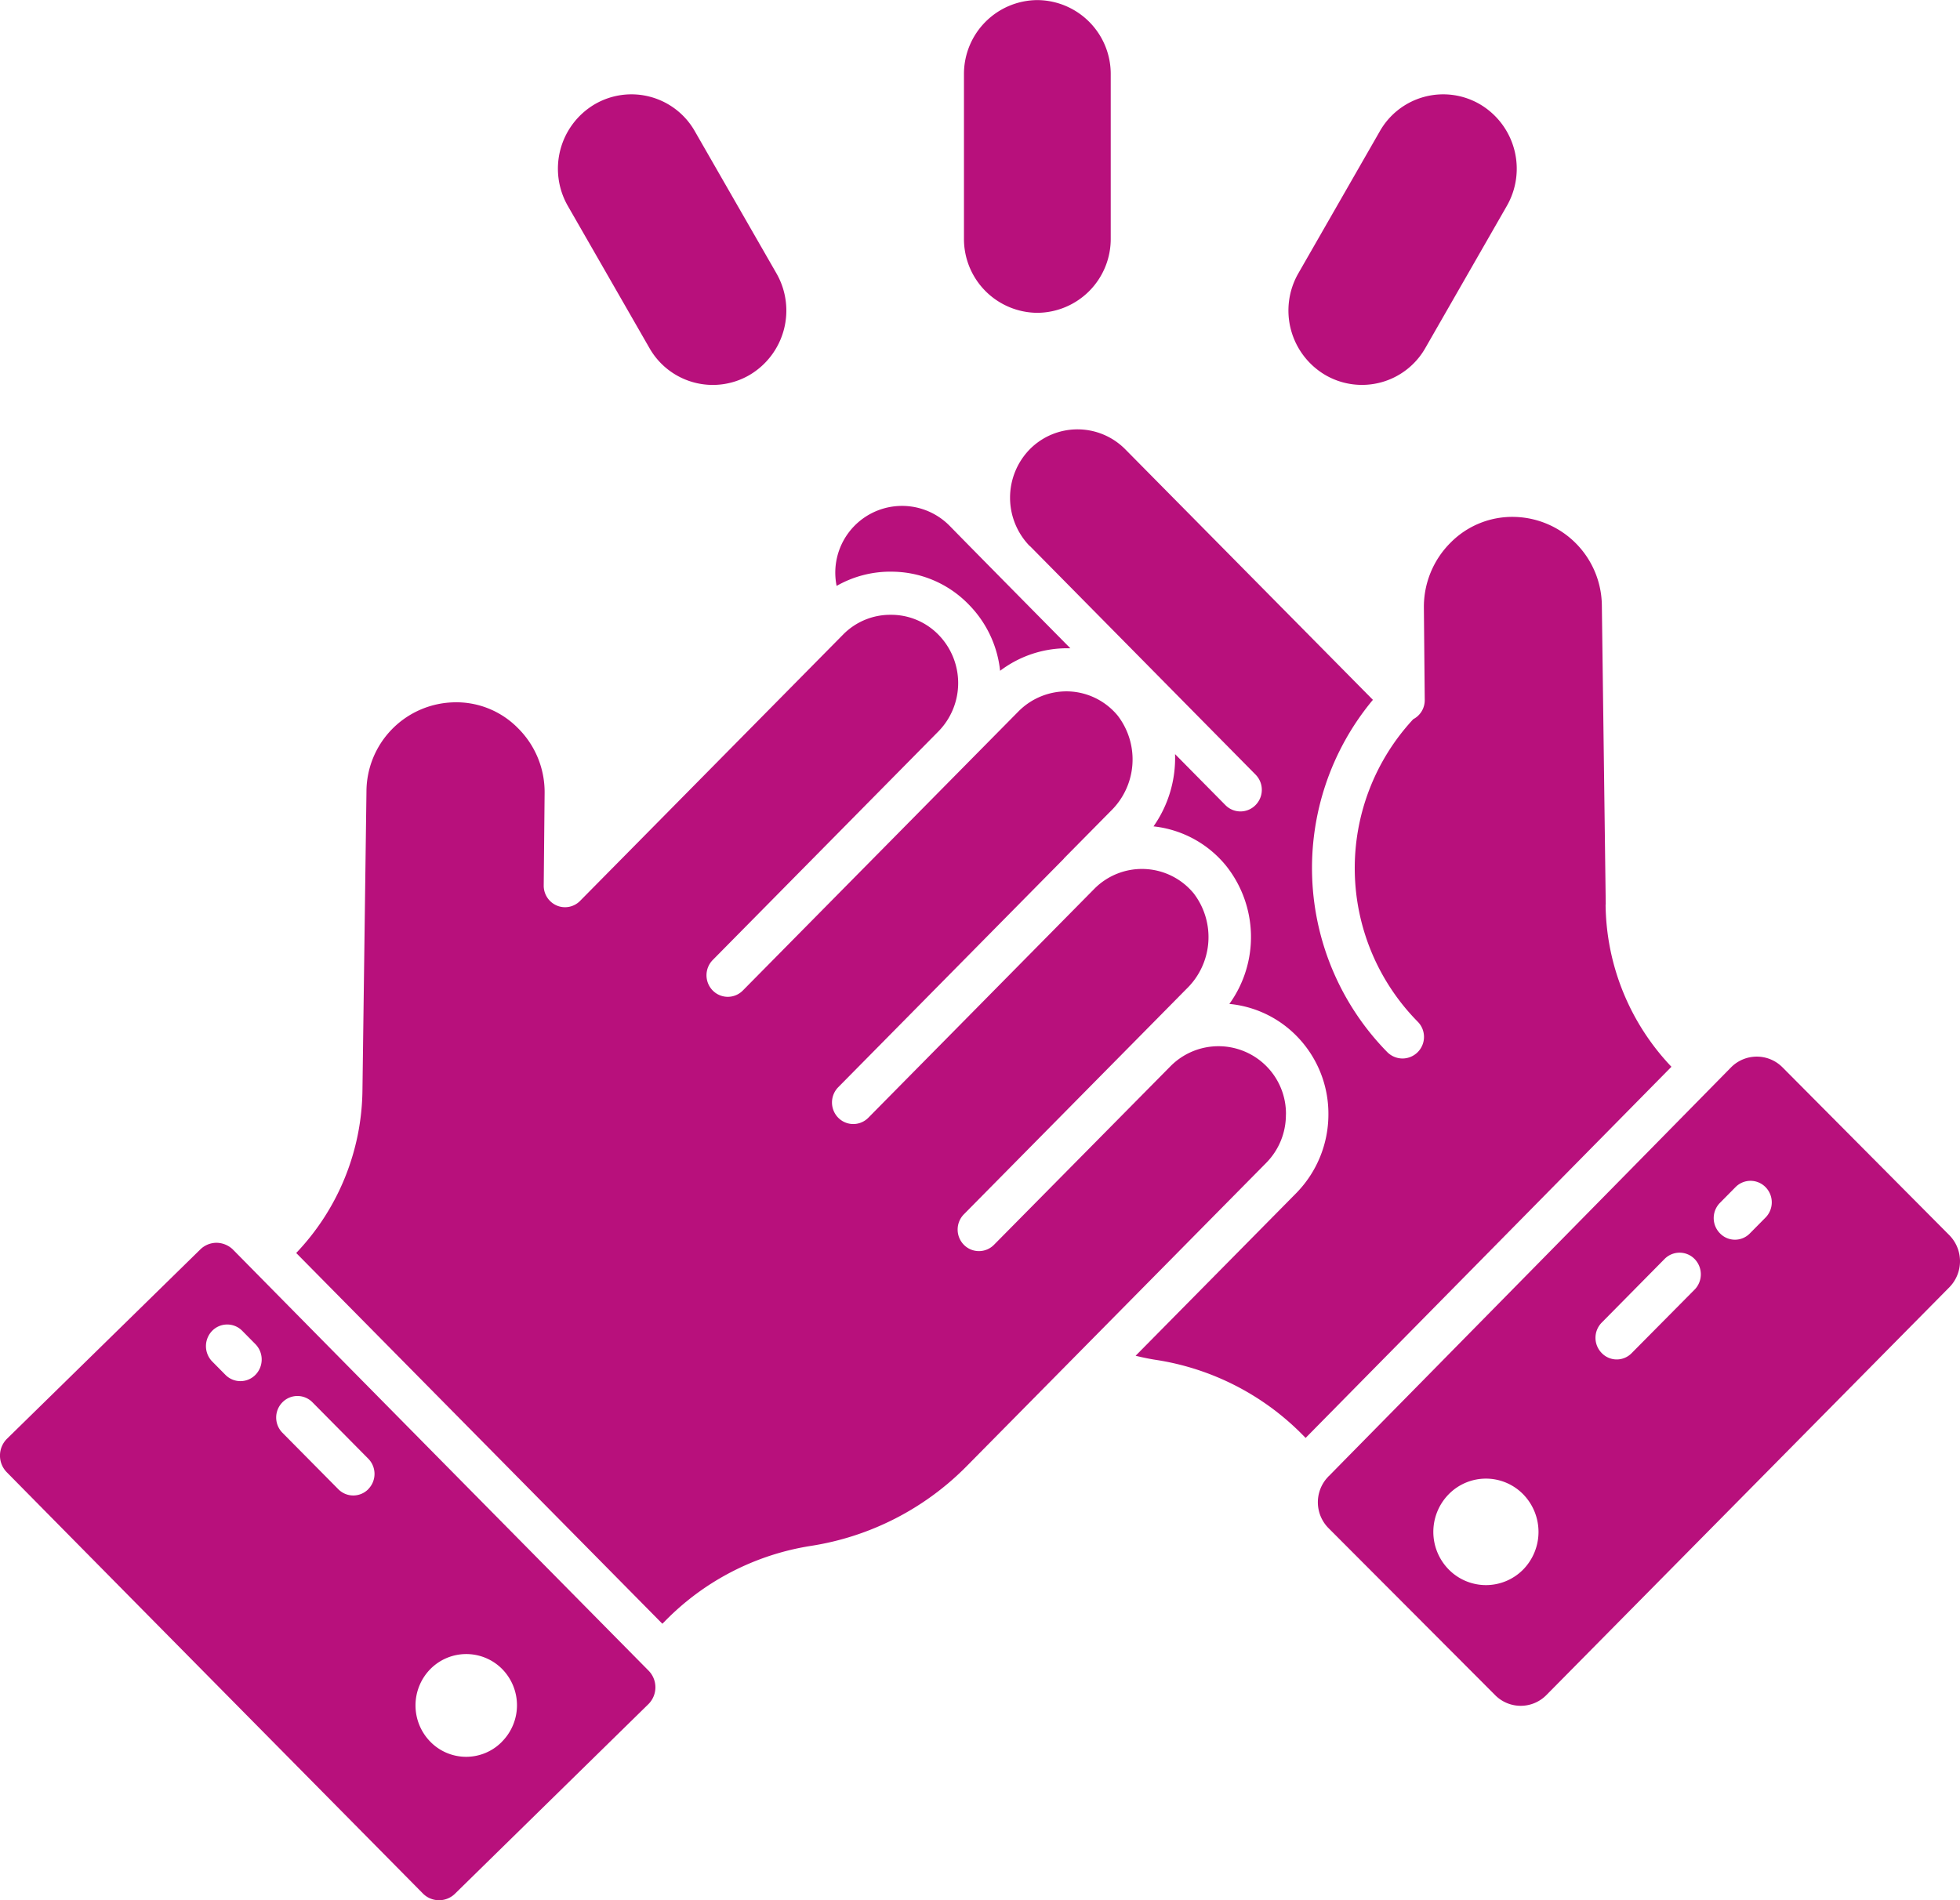
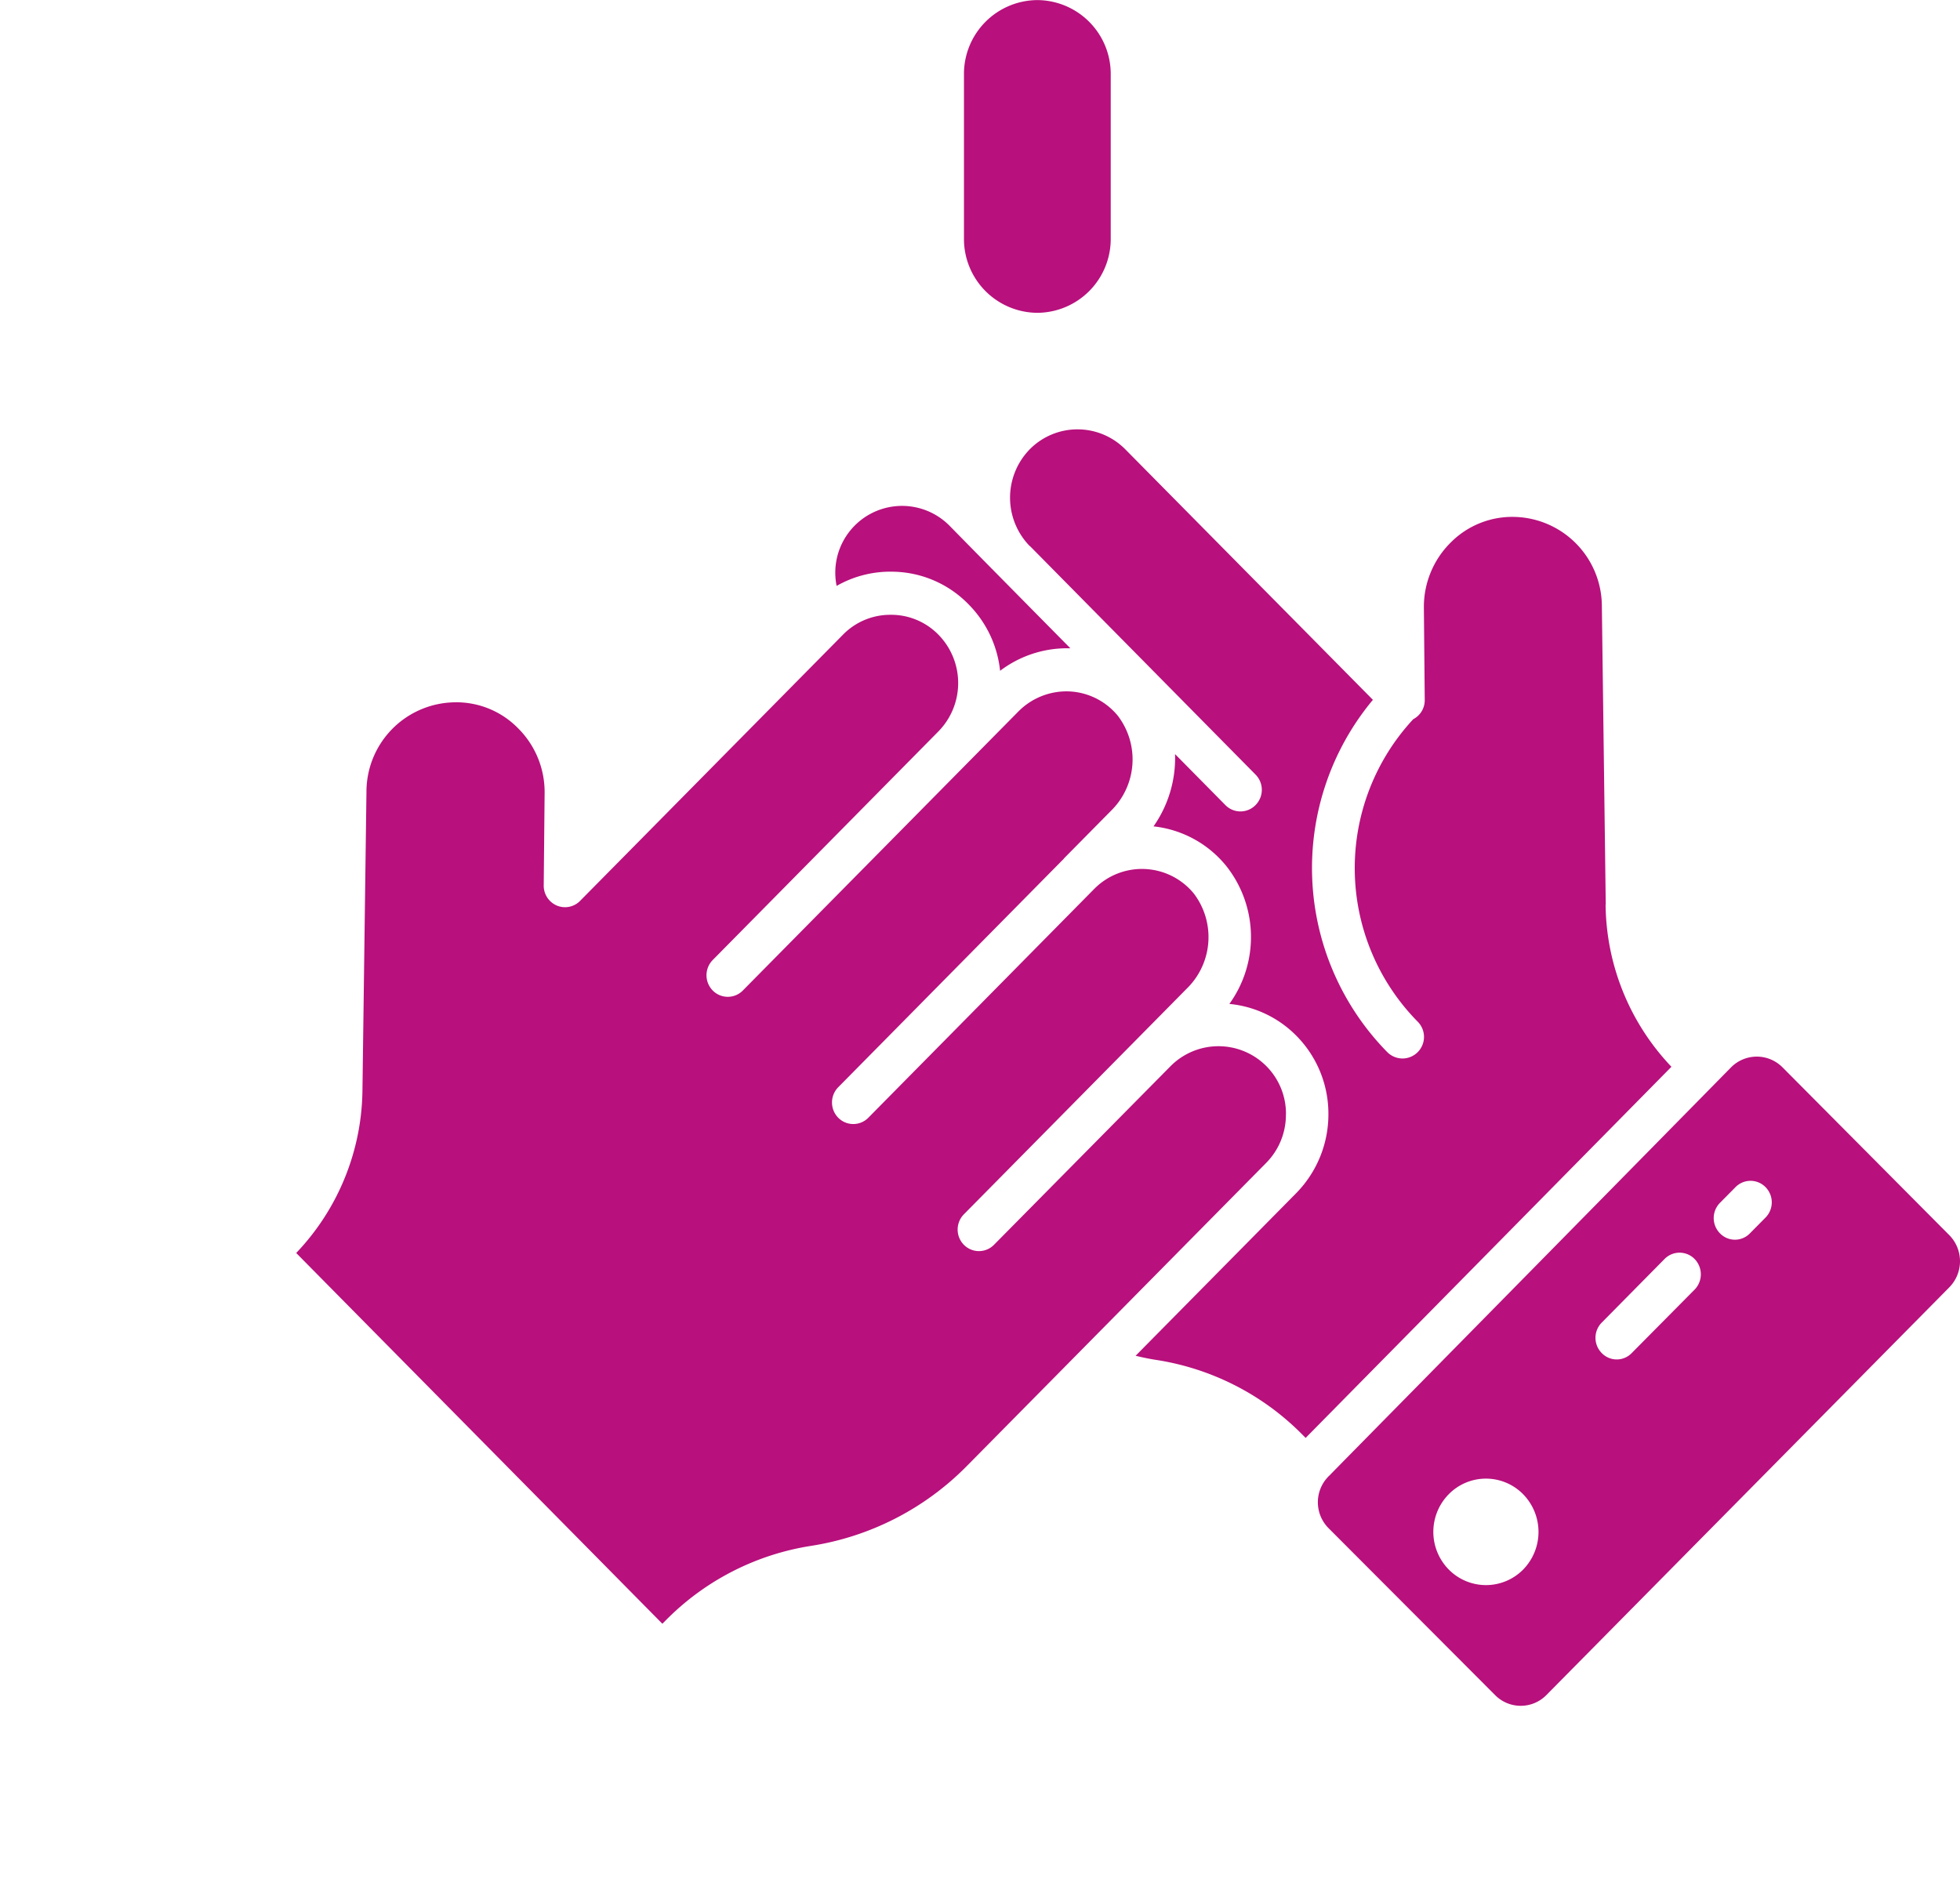
<svg xmlns="http://www.w3.org/2000/svg" width="66" height="64" viewBox="0 0 66 64">
  <g id="Corporate_Tie-Ups" data-name="Corporate Tie-Ups" transform="translate(-2 -4.042)">
    <path id="Path_203867" data-name="Path 203867" d="M51.685,14.578h0a2.487,2.487,0,0,0,2.471-2.5V6.545a2.487,2.487,0,0,0-2.471-2.5h0a2.487,2.487,0,0,0-2.471,2.5v5.53A2.487,2.487,0,0,0,51.685,14.578Z" transform="translate(-14.754 0)" fill="#b8107c" />
-     <path id="Path_203868" data-name="Path 203868" d="M32.408,17.146a2.454,2.454,0,0,0,3.378.908,2.52,2.52,0,0,0,.9-3.421L33.94,9.85a2.454,2.454,0,0,0-3.378-.908,2.52,2.52,0,0,0-.9,3.421Z" transform="translate(-8.541 -1.385)" fill="#b8107c" />
-     <path id="Path_203869" data-name="Path 203869" d="M66.342,18.053h0a2.454,2.454,0,0,0,3.378-.908l2.742-4.782a2.52,2.52,0,0,0-.9-3.421,2.454,2.454,0,0,0-3.378.908l-2.742,4.782A2.52,2.52,0,0,0,66.342,18.053Z" transform="translate(-19.722 -1.385)" fill="#b8107c" />
-     <path id="Path_203870" data-name="Path 203870" d="M9.849,64.391a.807.807,0,0,0-.56-.233.784.784,0,0,0-.545.225L2.238,70.756a.8.8,0,0,0-.007,1.133c2.941,2.986,11.1,11.24,14,14.176a.766.766,0,0,0,1.1.007l6.5-6.372a.8.8,0,0,0,.007-1.133c-4.477-4.534-9.958-10.085-13.989-14.175Zm.753,4.214a.708.708,0,0,1-1.012,0l-.445-.45a.739.739,0,0,1,0-1.032.708.708,0,0,1,1.012,0l.445.45a.739.739,0,0,1,0,1.032Zm3.8,3.851a.708.708,0,0,1-1.012,0l-1.88-1.9a.73.73,0,0,1,0-1.025.708.708,0,0,1,1.012,0l1.88,1.9A.73.73,0,0,1,14.4,72.456Zm4.5,8.508a1.686,1.686,0,0,1-2.41,0,1.748,1.748,0,0,1,0-2.449,1.7,1.7,0,0,1,2.418,0A1.741,1.741,0,0,1,18.9,80.964Z" transform="translate(0 -18.258)" fill="#b8107c" />
    <path id="Path_203871" data-name="Path 203871" d="M49.838,50.606a2.273,2.273,0,0,0-3.879-1.63L40.006,55a.711.711,0,0,1-1.014,0,.733.733,0,0,1,0-1.027l5.953-6.029,1.543-1.563a2.424,2.424,0,0,0,.247-3.212,2.256,2.256,0,0,0-3.344-.165L35.775,50.72a.711.711,0,0,1-1.014,0,.733.733,0,0,1,0-1.027l7.6-7.7,0-.006,1.57-1.59a2.423,2.423,0,0,0,.245-3.215,2.246,2.246,0,0,0-1.644-.821,2.279,2.279,0,0,0-1.7.672l-1.515,1.534v0l-7.768,7.868a.711.711,0,0,1-1.014,0,.733.733,0,0,1,0-1.027l7.6-7.7v0a2.327,2.327,0,0,0,0-3.257,2.223,2.223,0,0,0-1.591-.67h-.024a2.226,2.226,0,0,0-1.6.671l-8.852,8.965a.711.711,0,0,1-.785.156.727.727,0,0,1-.439-.677l.03-3.1a3.032,3.032,0,0,0-.9-2.2,2.907,2.907,0,0,0-2.192-.866,3.014,3.014,0,0,0-2.907,3h0l-.135,10.058a8.067,8.067,0,0,1-2.231,5.488l12.33,12.487.1-.1a8.773,8.773,0,0,1,4.908-2.523,9.394,9.394,0,0,0,5.255-2.7l10.071-10.2a2.3,2.3,0,0,0,.663-1.627Z" transform="translate(-4.535 -9.032)" fill="#b8107c" />
    <path id="Path_203872" data-name="Path 203872" d="M87.808,61.162,82.19,55.509a1.219,1.219,0,0,0-1.729.007c-10.775,10.957-13.1,13.311-13.509,13.732l-.022.022a.312.312,0,0,0-.05.051l-.007.007a1.237,1.237,0,0,0,.036,1.707l5.61,5.624a1.212,1.212,0,0,0,1.729-.007L87.815,62.92a1.252,1.252,0,0,0-.007-1.758ZM73.46,72.431a1.759,1.759,0,0,1-2.5,0,1.808,1.808,0,0,1-.007-2.536,1.755,1.755,0,0,1,2.511,0A1.814,1.814,0,0,1,73.46,72.431ZM79.235,63l-2.116,2.136a.7.7,0,0,1-1.012,0,.73.73,0,0,1,0-1.024l2.116-2.143a.708.708,0,0,1,1.012,0,.739.739,0,0,1,0,1.032Zm2.389-2.427-.524.53a.7.7,0,0,1-1.012,0,.73.73,0,0,1,0-1.024l.524-.53a.708.708,0,0,1,1.012,0A.73.73,0,0,1,81.624,60.573Z" transform="translate(-20.172 -15.523)" fill="#b8107c" />
    <path id="Path_203873" data-name="Path 203873" d="M71.531,40.816,71.4,30.753a3.014,3.014,0,0,0-2.905-2.993,2.92,2.92,0,0,0-2.188.865,3.05,3.05,0,0,0-.9,2.2l.029,3.1a.72.72,0,0,1-.387.647A7.37,7.37,0,0,0,65.2,44.761.727.727,0,0,1,64.687,46a.73.73,0,0,1-.509-.211A8.851,8.851,0,0,1,63.69,33.92l-8.336-8.436a2.261,2.261,0,0,0-3.214-.007,2.334,2.334,0,0,0-.007,3.262h.007l7.6,7.7a.73.73,0,0,1,0,1.024.71.71,0,0,1-1.019,0l-1.693-1.715a4.005,4.005,0,0,1-.725,2.434,3.653,3.653,0,0,1,2.446,1.33,3.853,3.853,0,0,1,.108,4.65,3.654,3.654,0,0,1,2.245,1.061,3.733,3.733,0,0,1,1.09,2.652,3.786,3.786,0,0,1-1.083,2.659l-5.409,5.478c.237.058.481.109.725.145a8.809,8.809,0,0,1,4.907,2.528l.093.094,12.318-12.5a8.033,8.033,0,0,1-2.217-5.464Z" transform="translate(-15.46 -6.307)" fill="#b8107c" />
    <path id="Path_203874" data-name="Path 203874" d="M44.776,30.731a3.624,3.624,0,0,1,2.626,1.1,3.733,3.733,0,0,1,1.062,2.238A3.731,3.731,0,0,1,50.7,33.31h.129c-1.679-1.7-3.3-3.342-4.061-4.12a2.248,2.248,0,0,0-3.809,2.02,3.646,3.646,0,0,1,1.815-.48Z" transform="translate(-12.787 -7.434)" fill="#b8107c" />
  </g>
</svg>